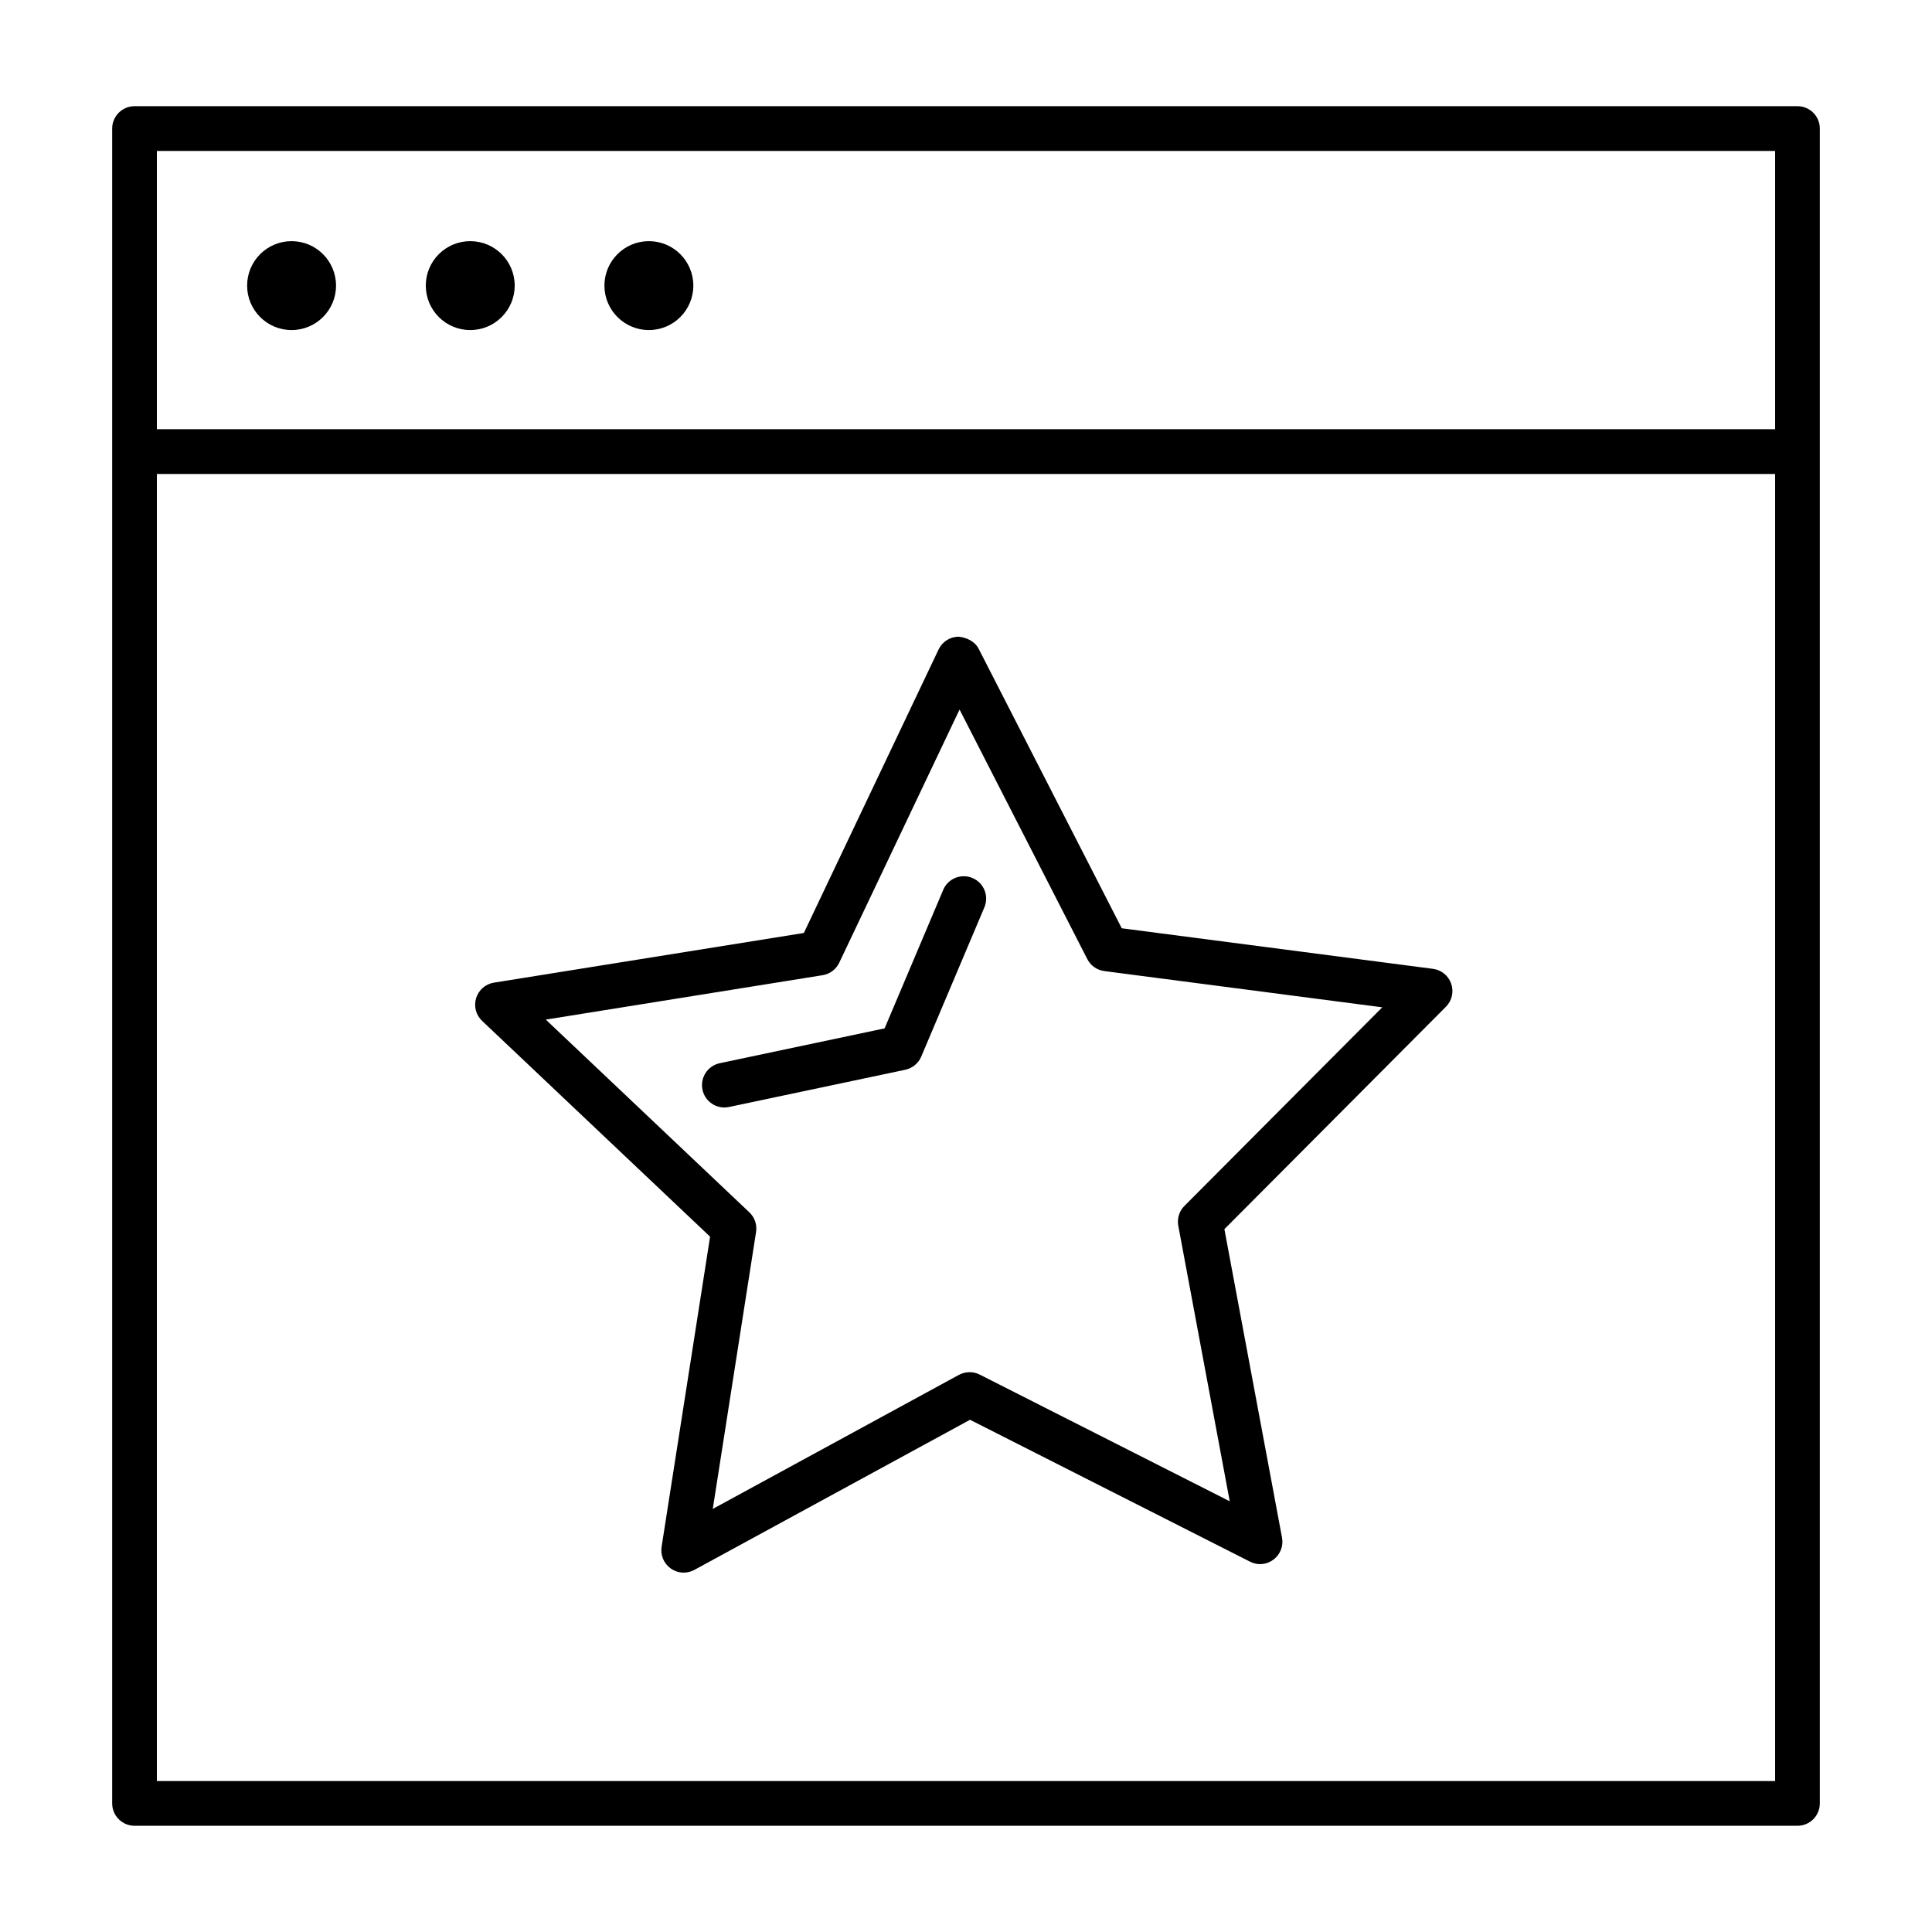
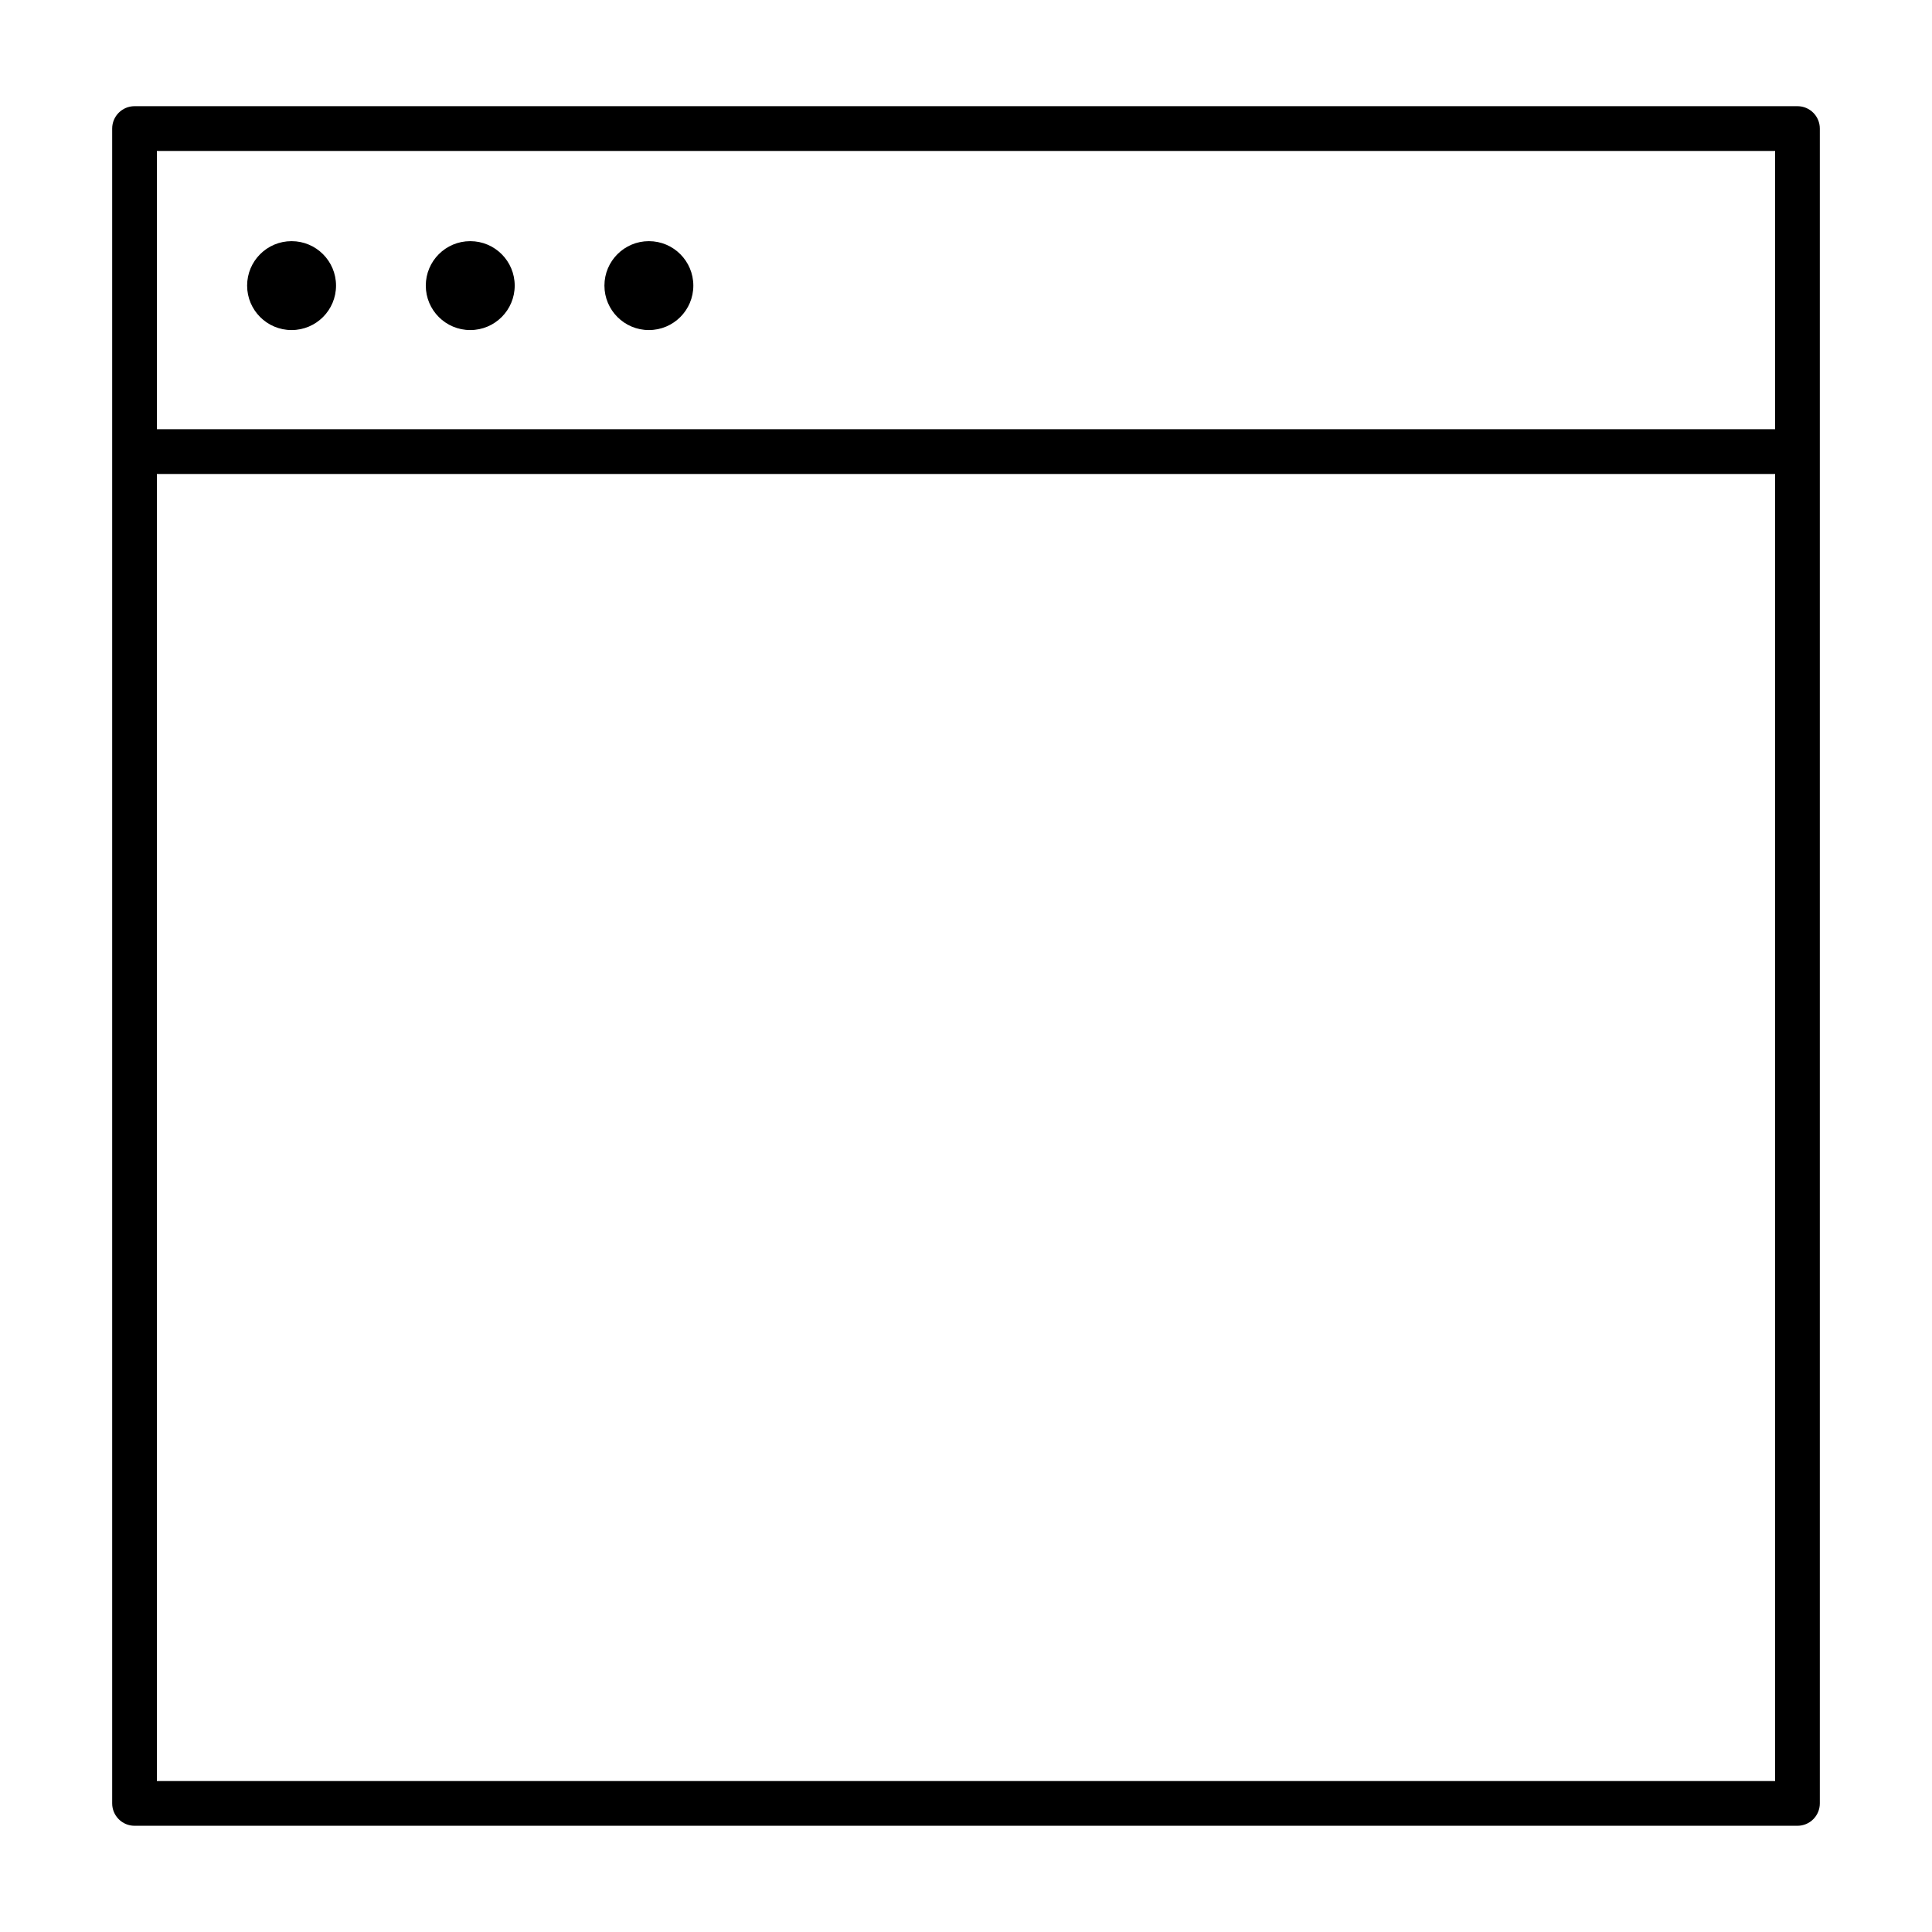
<svg xmlns="http://www.w3.org/2000/svg" fill="#000000" width="800px" height="800px" version="1.1" viewBox="144 144 512 512">
  <g>
    <path d="m620.35 172.14h-440.7c-3.269 0-5.922 2.66-5.922 5.93v443.85c0 3.269 2.656 5.93 5.922 5.93h440.7c3.269 0 5.922-2.66 5.922-5.93v-443.85c0-3.269-2.652-5.93-5.922-5.93zm-5.926 443.85h-428.85v-346.38h428.85zm0-358.24h-428.85v-73.75h428.85z" />
    <path d="m221.27 231.47c6.508 0 11.781-5.273 11.781-11.781 0-6.504-5.273-11.781-11.781-11.781-6.504 0-11.781 5.273-11.781 11.781 0.004 6.508 5.277 11.781 11.781 11.781z" />
    <path d="m268.62 231.47c6.508 0 11.781-5.273 11.781-11.781 0-6.504-5.273-11.781-11.781-11.781-6.504 0-11.781 5.273-11.781 11.781s5.273 11.781 11.781 11.781z" />
    <path d="m315.96 231.47c6.508 0 11.781-5.273 11.781-11.781 0-6.504-5.273-11.781-11.781-11.781-6.504 0-11.781 5.273-11.781 11.781 0.004 6.508 5.277 11.781 11.781 11.781z" />
-     <path d="m332.18 471.73-12.848 82.184c-0.355 2.227 0.594 4.457 2.438 5.758 1.02 0.707 2.215 1.086 3.414 1.086 0.969 0 1.945-0.246 2.836-0.723l73.047-39.781 74.184 37.598c2.023 1.055 4.434 0.824 6.227-0.535 1.809-1.359 2.691-3.617 2.269-5.832l-15.27-81.746 58.703-58.934c1.59-1.59 2.141-3.965 1.41-6.09-0.723-2.141-2.606-3.676-4.84-3.965l-82.477-10.75-37.91-74.051c-1.027-2.012-3.191-2.996-5.359-3.227-2.258 0.043-4.297 1.344-5.266 3.387l-35.711 75.137-82.125 13.164c-2.227 0.348-4.059 1.938-4.723 4.094-0.664 2.156-0.051 4.5 1.59 6.047zm29.805-69.289c1.922-0.305 3.574-1.531 4.414-3.297l31.891-67.109 33.859 66.141c0.891 1.734 2.574 2.922 4.504 3.168l73.66 9.605-52.426 52.629c-1.383 1.375-1.988 3.356-1.629 5.266l13.633 73.012-66.254-33.574c-1.723-0.883-3.797-0.84-5.512 0.07l-65.234 35.527 11.473-73.387c0.305-1.922-0.363-3.879-1.777-5.207l-53.945-51.078z" />
-     <path d="m388.14 424.01 16.73-39.551c1.281-3.023-0.129-6.496-3.148-7.769-3.016-1.285-6.496 0.117-7.762 3.141l-15.531 36.699-43.688 9.23c-3.203 0.68-5.25 3.82-4.578 7.031 0.594 2.777 3.051 4.703 5.793 4.703 0.406 0 0.816-0.043 1.23-0.129l46.719-9.867c1.898-0.406 3.481-1.707 4.234-3.488z" />
  </g>
</svg>